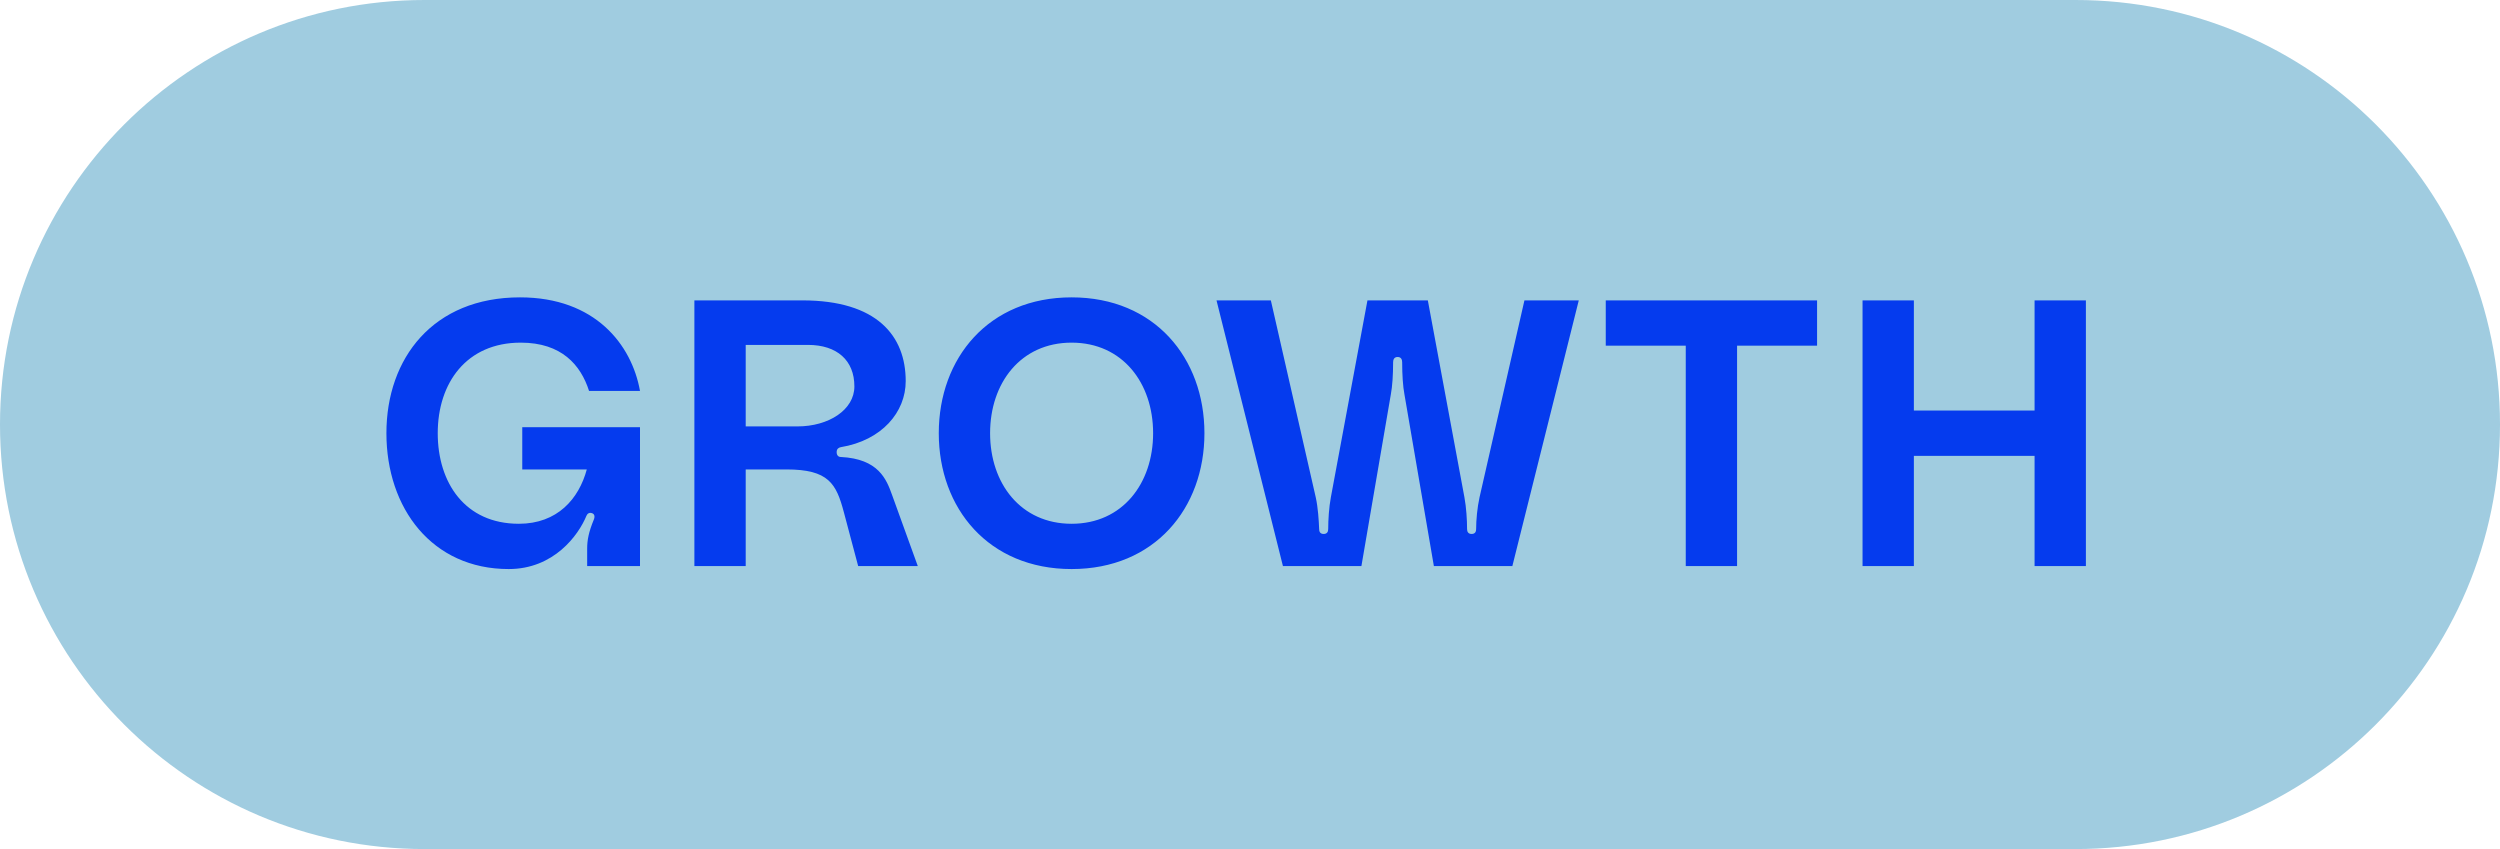
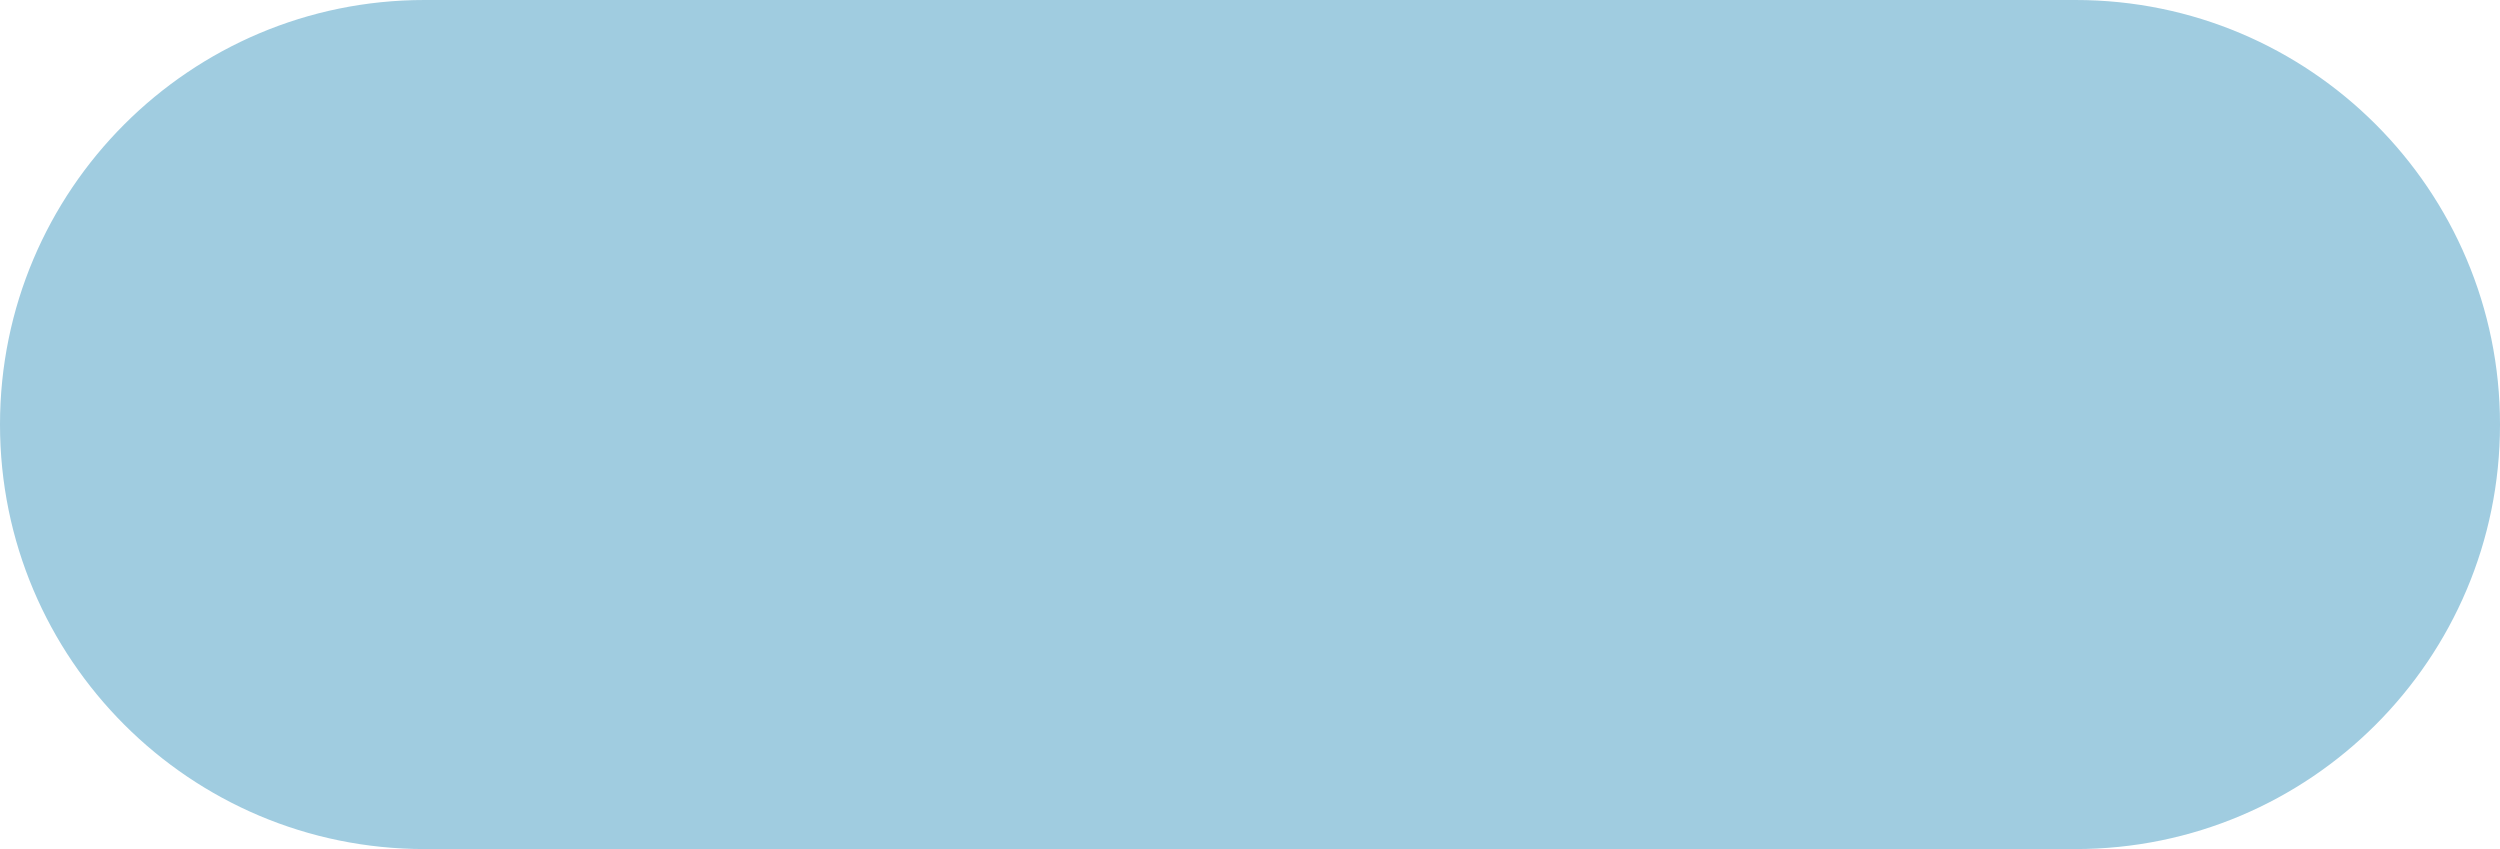
<svg xmlns="http://www.w3.org/2000/svg" width="53" height="18" viewBox="0 0 53 18" fill="none">
  <path d="M0 9C0 4.029 4.029 0 9 0H44C48.971 0 53 4.029 53 9C53 13.971 48.971 18 44 18H9C4.029 18 0 13.971 0 9Z" fill="#A0CCE0" />
-   <path d="M8.192 9.184C8.192 7.592 9.184 6.304 11.024 6.304C12.616 6.304 13.392 7.304 13.568 8.288H12.488C12.312 7.736 11.904 7.264 11.04 7.264C9.888 7.264 9.28 8.12 9.28 9.184C9.28 10.232 9.856 11.104 11 11.104C11.816 11.104 12.272 10.576 12.44 9.952H11.072V9.056H13.568V12H12.448V11.632C12.448 11.448 12.48 11.28 12.592 11.008C12.616 10.944 12.6 10.896 12.552 10.88C12.488 10.856 12.448 10.896 12.432 10.936C12.264 11.344 11.744 12.064 10.784 12.064C9.16 12.064 8.192 10.776 8.192 9.184ZM14.721 12V6.368H17.009C18.593 6.368 19.201 7.12 19.201 8.08C19.201 8.736 18.697 9.336 17.825 9.48C17.785 9.488 17.737 9.512 17.737 9.584C17.737 9.648 17.769 9.688 17.825 9.688C18.625 9.728 18.793 10.16 18.913 10.496L19.457 12H18.193L17.889 10.856C17.729 10.256 17.569 9.952 16.673 9.952H15.809V12H14.721ZM15.809 9.04H16.905C17.569 9.04 18.113 8.688 18.113 8.192C18.113 7.64 17.745 7.312 17.129 7.312H15.809V9.04ZM22.718 6.304C24.478 6.304 25.534 7.592 25.534 9.184C25.534 10.776 24.478 12.064 22.718 12.064C20.958 12.064 19.902 10.776 19.902 9.184C19.902 7.592 20.958 6.304 22.718 6.304ZM22.718 11.104C23.798 11.104 24.446 10.248 24.446 9.184C24.446 8.12 23.798 7.264 22.718 7.264C21.638 7.264 20.99 8.12 20.99 9.184C20.99 10.248 21.638 11.104 22.718 11.104ZM25.79 6.368H26.942L27.894 10.544C27.942 10.76 27.958 11.024 27.966 11.216C27.966 11.264 27.982 11.32 28.062 11.32C28.134 11.32 28.158 11.272 28.158 11.216C28.158 11.024 28.174 10.76 28.214 10.544L28.99 6.368H30.27L31.046 10.544C31.086 10.76 31.102 11.024 31.102 11.216C31.102 11.272 31.126 11.32 31.198 11.32C31.278 11.32 31.294 11.264 31.294 11.216C31.294 11.024 31.318 10.76 31.366 10.544L32.318 6.368H33.47L32.062 12H30.398L29.774 8.36C29.742 8.192 29.726 7.944 29.726 7.68C29.726 7.632 29.71 7.568 29.63 7.568C29.55 7.568 29.534 7.632 29.534 7.68C29.534 7.944 29.518 8.192 29.486 8.36L28.862 12H27.198L25.79 6.368ZM34.042 6.368H38.522V7.328H36.826V12H35.738V7.328H34.042V6.368ZM43.133 6.368H44.221V12H43.133V9.664H40.574V12H39.486V6.368H40.574V8.704H43.133V6.368Z" fill="#053BEE" />
</svg>